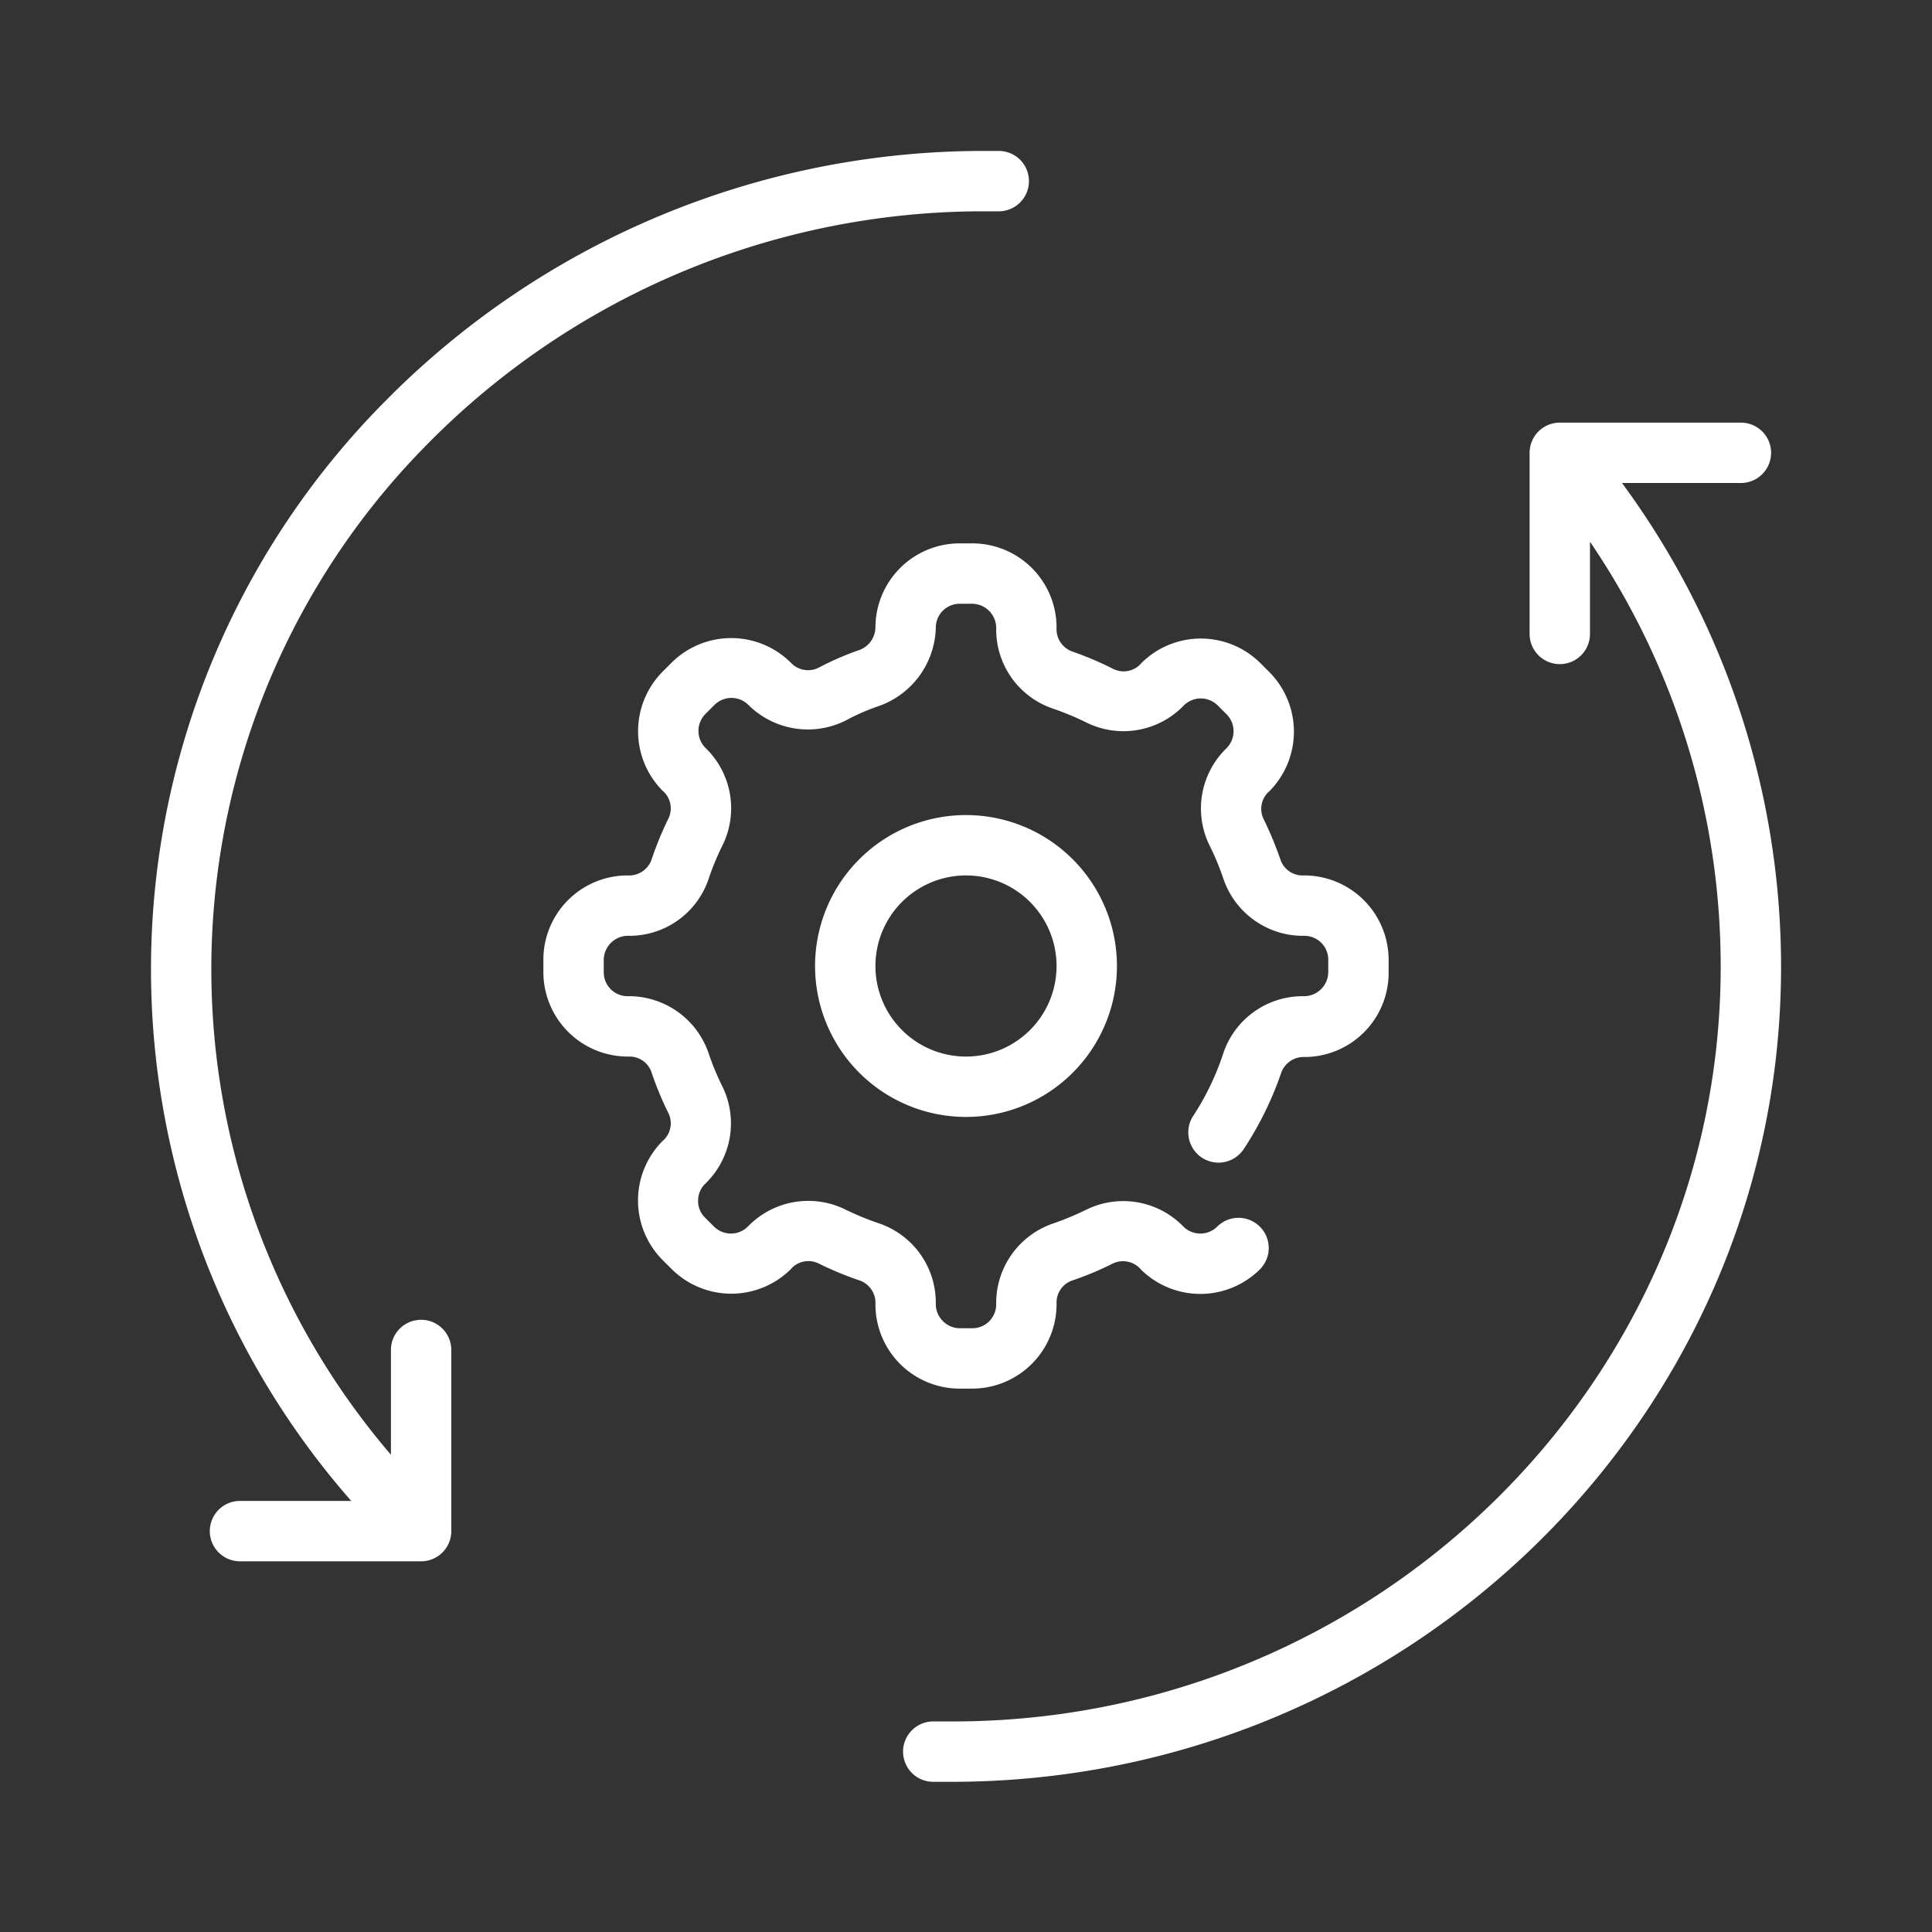
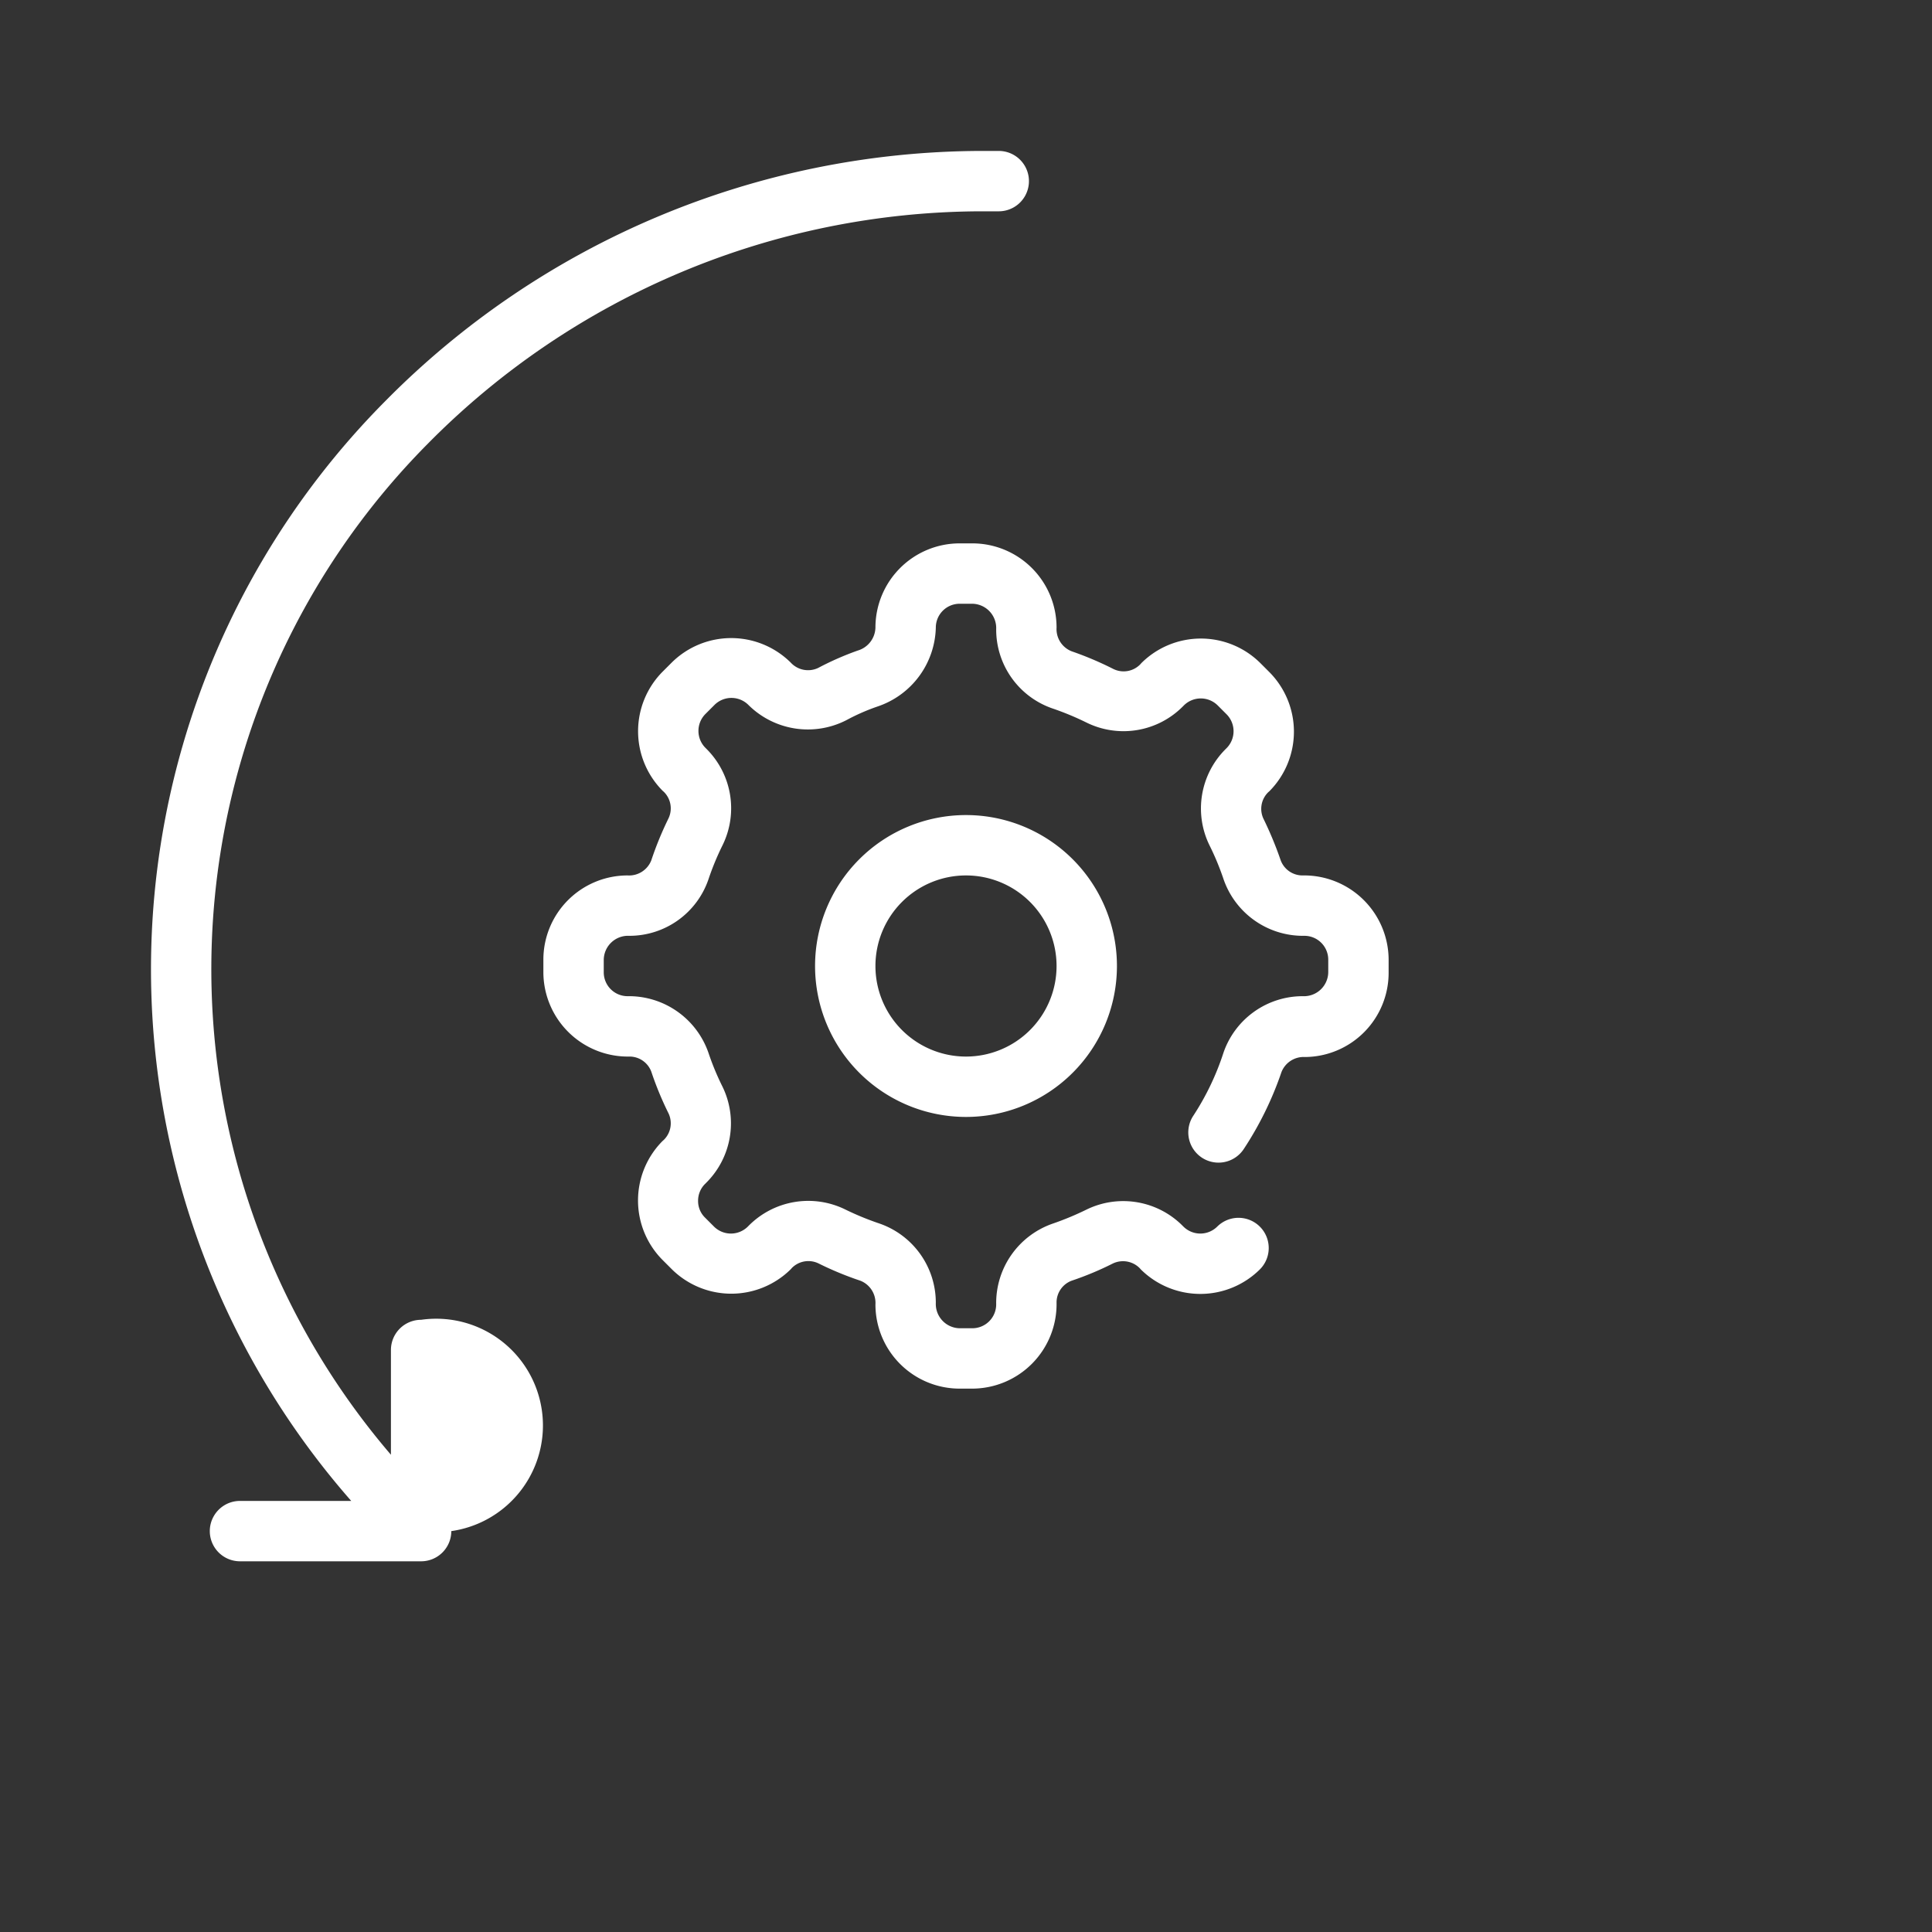
<svg xmlns="http://www.w3.org/2000/svg" width="128" height="128" viewBox="0 0 128 128">
  <rect x="0" y="0" width="128" height="128" fill="#333333" stroke="none" />
  <g id="MARKETING_ICONS" data-name="MARKETING ICONS">
-     <path d="M27.9,87.44a2,2,0,0,0-2,2v6.94a49.43,49.43,0,0,1,2.46-67A51.69,51.69,0,0,1,64.94,14h1.23a2,2,0,0,0,0-4H64.94A55.69,55.69,0,0,0,25.51,26.59a53.4,53.4,0,0,0-2.24,72.85H15.9a2,2,0,0,0,0,4h12a2,2,0,0,0,2-2v-12A2,2,0,0,0,27.9,87.44Z" style="fill:#fff" />
-     <path d="M107.46,32h7.88a2,2,0,0,0,0-4h-12a2,2,0,0,0-2,2V42a2,2,0,1,0,4,0V35.89A50,50,0,0,1,114,64.05c0,27.54-22.85,50-50.87,50h-1.3a2,2,0,1,0,0,4h1.3C93.36,118,118,93.8,118,64.06A54,54,0,0,0,107.46,32Z" style="fill:#fff" />
+     <path d="M27.9,87.44a2,2,0,0,0-2,2v6.94a49.43,49.43,0,0,1,2.46-67A51.69,51.69,0,0,1,64.94,14h1.23a2,2,0,0,0,0-4H64.94A55.69,55.69,0,0,0,25.51,26.59a53.4,53.4,0,0,0-2.24,72.85H15.9a2,2,0,0,0,0,4h12a2,2,0,0,0,2-2A2,2,0,0,0,27.9,87.44Z" style="fill:#fff" />
    <path d="M64,54A10,10,0,1,0,74,64,10,10,0,0,0,64,54Zm0,16a6,6,0,1,1,6-6A6,6,0,0,1,64,70Z" style="fill:#fff" />
    <path d="M64.42,92A5.6,5.6,0,0,0,70,86.32a1.54,1.54,0,0,1,1-1.47,20.75,20.75,0,0,0,2.73-1.14,1.56,1.56,0,0,1,1.78.31l.07.08a5.6,5.6,0,0,0,7.89,0,2,2,0,0,0-2.83-2.83,1.59,1.59,0,0,1-2.23,0l-.07-.07A5.55,5.55,0,0,0,72,80.13a19.48,19.48,0,0,1-2.23.93A5.57,5.57,0,0,0,66,86.42,1.58,1.58,0,0,1,64.42,88h-.84A1.61,1.61,0,0,1,62,86.32a5.55,5.55,0,0,0-3.74-5.26A18.9,18.9,0,0,1,56,80.13a5.56,5.56,0,0,0-6.4,1.08l-.06.06a1.59,1.59,0,0,1-2.23,0l-.6-.6a1.53,1.53,0,0,1-.46-1.11,1.56,1.56,0,0,1,.46-1.12l.07-.07A5.55,5.55,0,0,0,47.87,72a17.36,17.36,0,0,1-.93-2.24A5.58,5.58,0,0,0,41.58,66,1.58,1.58,0,0,1,40,64.42v-.84A1.61,1.61,0,0,1,41.68,62a5.53,5.53,0,0,0,5.26-3.75A17.84,17.84,0,0,1,47.87,56a5.55,5.55,0,0,0-1.07-6.39l-.07-.07a1.59,1.59,0,0,1,0-2.23l.6-.6a1.59,1.59,0,0,1,2.26,0,5.59,5.59,0,0,0,6.49,1,13.79,13.79,0,0,1,2.05-.9A5.66,5.66,0,0,0,62,41.58,1.58,1.58,0,0,1,63.58,40h.84A1.61,1.61,0,0,1,66,41.68a5.53,5.53,0,0,0,3.74,5.26,18.9,18.9,0,0,1,2.24.93,5.54,5.54,0,0,0,6.38-1.06l.08-.08a1.59,1.59,0,0,1,2.23,0l.6.6a1.59,1.59,0,0,1,0,2.23l-.07.07A5.55,5.55,0,0,0,80.13,56a17.6,17.6,0,0,1,.93,2.24A5.57,5.57,0,0,0,86.42,62,1.58,1.58,0,0,1,88,63.58v.84A1.61,1.61,0,0,1,86.32,66a5.55,5.55,0,0,0-5.26,3.74,17.44,17.44,0,0,1-2,4.18,2,2,0,0,0,3.34,2.21,22.35,22.35,0,0,0,2.5-5.1,1.58,1.58,0,0,1,1.57-1A5.58,5.58,0,0,0,92,64.42v-.84A5.6,5.6,0,0,0,86.32,58a1.54,1.54,0,0,1-1.47-1,24.12,24.12,0,0,0-1.13-2.73,1.54,1.54,0,0,1,.3-1.78l.08-.07a5.6,5.6,0,0,0,0-7.89l-.6-.6a5.59,5.59,0,0,0-7.88,0l-.08.09a1.54,1.54,0,0,1-1.78.3A22.14,22.14,0,0,0,71,43.15a1.58,1.58,0,0,1-1-1.57A5.58,5.58,0,0,0,64.42,36h-.84A5.58,5.58,0,0,0,58,41.58a1.63,1.63,0,0,1-1.17,1.52,19.56,19.56,0,0,0-2.62,1.15,1.56,1.56,0,0,1-1.82-.35,5.6,5.6,0,0,0-7.89,0l-.6.6a5.6,5.6,0,0,0,0,7.89l.08.07a1.54,1.54,0,0,1,.3,1.78A22.14,22.14,0,0,0,43.15,57a1.58,1.58,0,0,1-1.57,1A5.58,5.58,0,0,0,36,63.58v.84A5.6,5.6,0,0,0,41.68,70a1.54,1.54,0,0,1,1.47,1,21.65,21.65,0,0,0,1.13,2.74,1.54,1.54,0,0,1-.3,1.78l-.08.07a5.59,5.59,0,0,0,0,7.89l.6.6a5.6,5.6,0,0,0,7.9,0l.06-.07a1.54,1.54,0,0,1,1.78-.3A21.65,21.65,0,0,0,57,84.85a1.58,1.58,0,0,1,1,1.57A5.58,5.58,0,0,0,63.58,92Z" style="fill:#fff" />
  </g>
</svg>